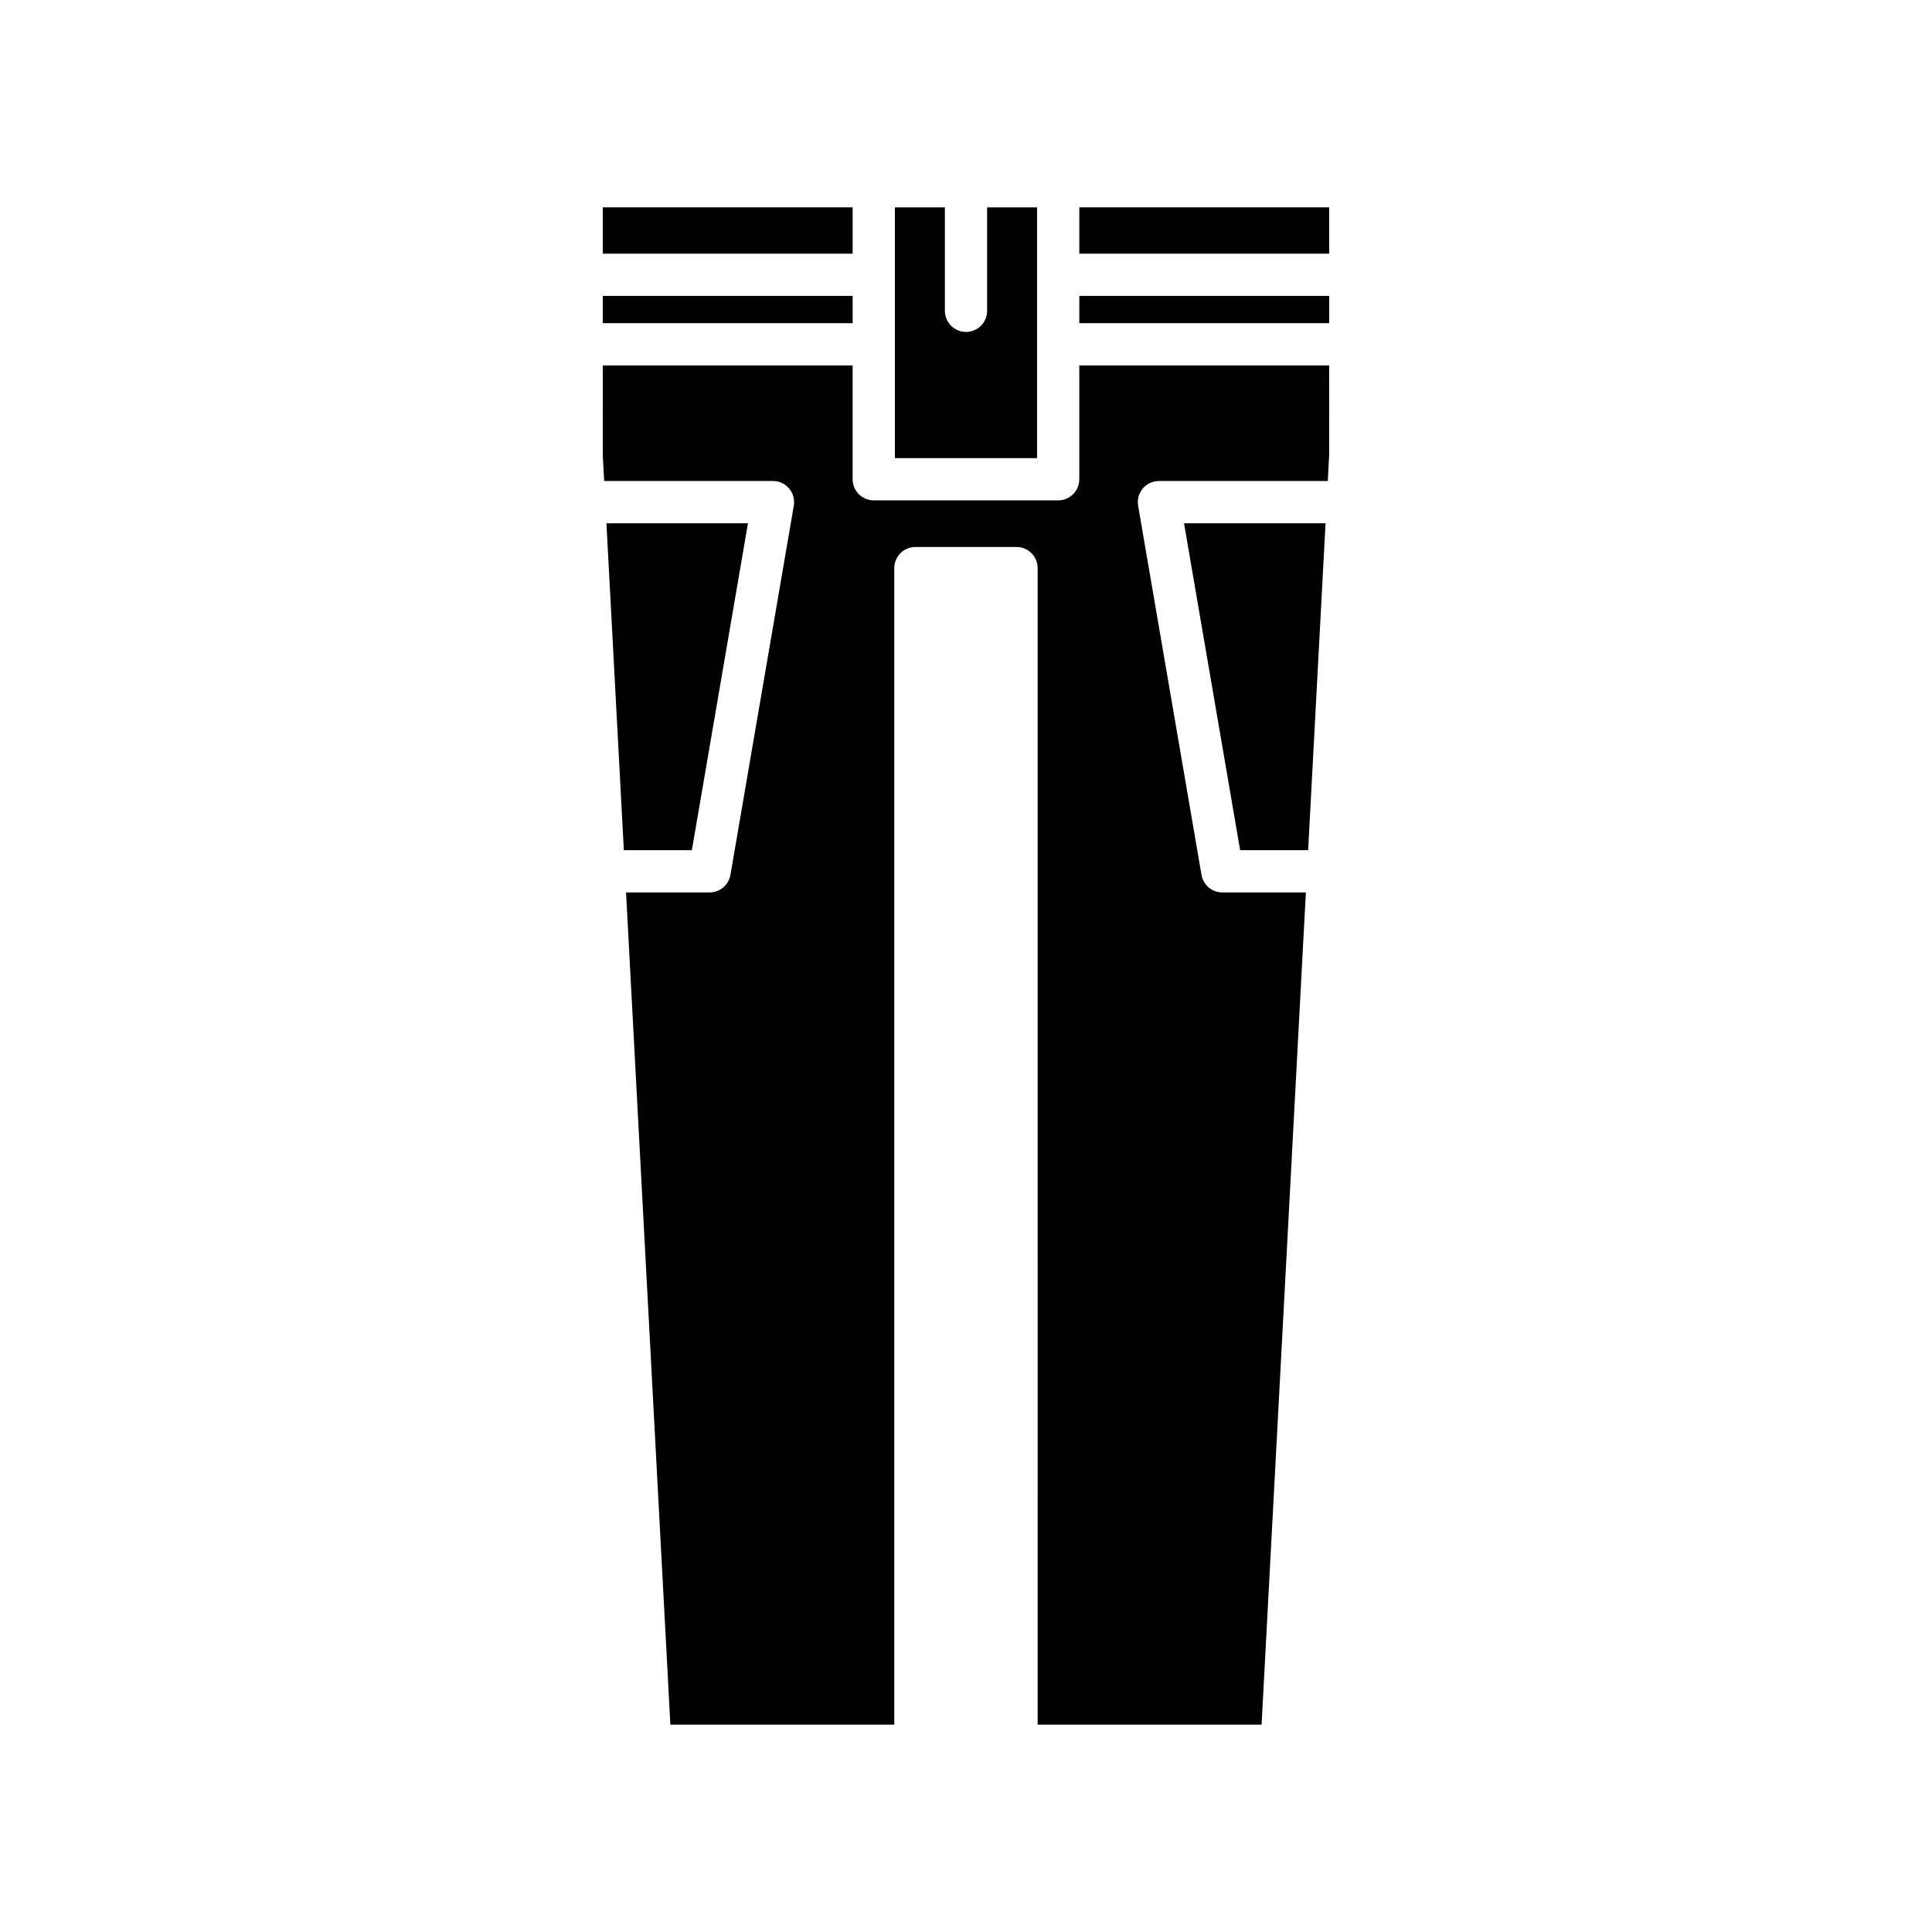
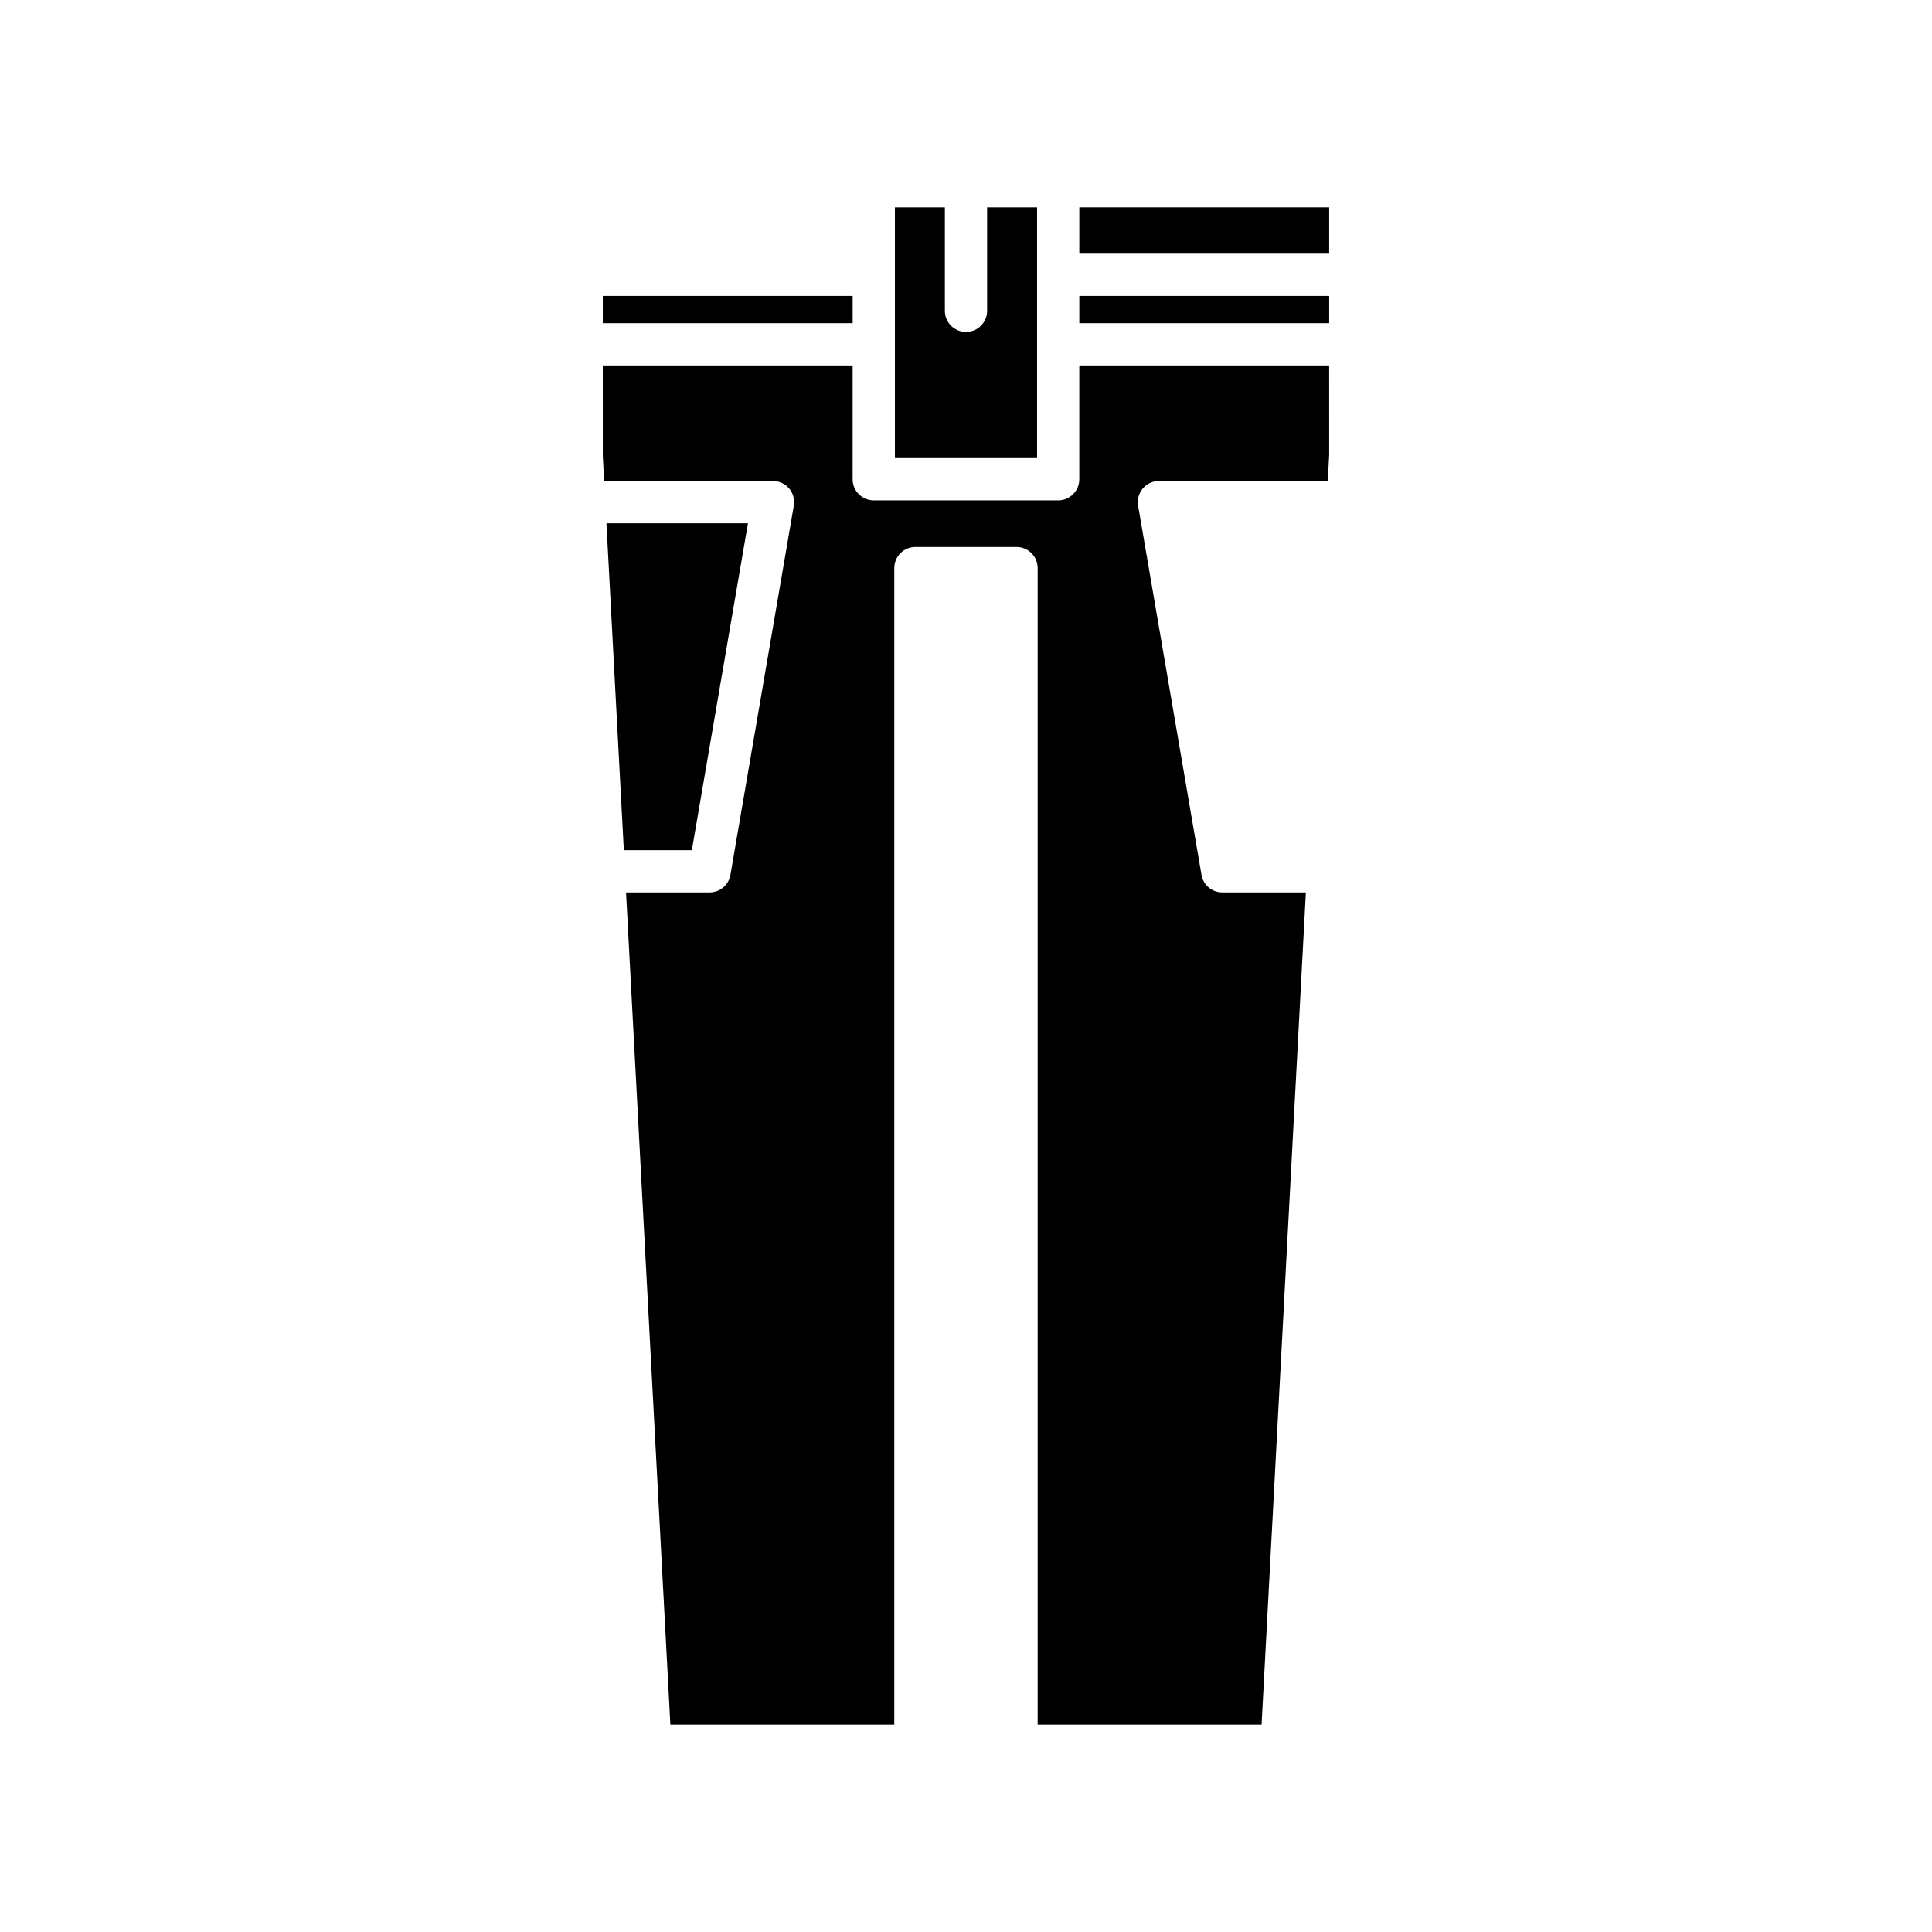
<svg xmlns="http://www.w3.org/2000/svg" fill="#000000" width="800px" height="800px" version="1.1" viewBox="144 144 512 512">
  <g>
-     <path d="m490.67 369.31 4.613-86.637h-37.504l14.871 86.637z" />
    <path d="m430.03 198.95h66.211v12.277h-66.211z" />
    <path d="m430.03 222.42h66.215v7.227h-66.215z" />
    <path d="m381.16 198.95v66.461h37.676v-66.461h-13.238v27.418c0 3.09-2.508 5.598-5.598 5.598s-5.598-2.508-5.598-5.598v-27.418z" />
-     <path d="m303.75 198.95h66.211v12.277h-66.211z" />
    <path d="m303.75 222.42h66.211v7.227h-66.211z" />
    <path d="m304.71 282.67 4.613 86.637h18.027l14.867-86.637z" />
    <path d="m303.75 264.81 0.355 6.664h44.746c1.652 0 3.219 0.727 4.281 1.988 1.062 1.262 1.516 2.93 1.234 4.555l-16.793 97.832c-0.461 2.688-2.793 4.652-5.516 4.652h-22.148l11.746 220.54h59.34v-306.49c0-3.09 2.508-5.598 5.598-5.598h26.797c3.09 0 5.598 2.508 5.598 5.598l0.004 306.49h59.34l11.738-220.54h-22.145c-2.727 0-5.059-1.965-5.516-4.652l-16.793-97.832c-0.281-1.625 0.172-3.289 1.234-4.555 1.062-1.262 2.629-1.988 4.281-1.988h44.742l0.371-6.961-0.004-23.672h-66.215v30.164c0 3.09-2.508 5.598-5.598 5.598h-48.871c-3.09 0-5.598-2.508-5.598-5.598v-30.164h-66.211z" />
  </g>
</svg>